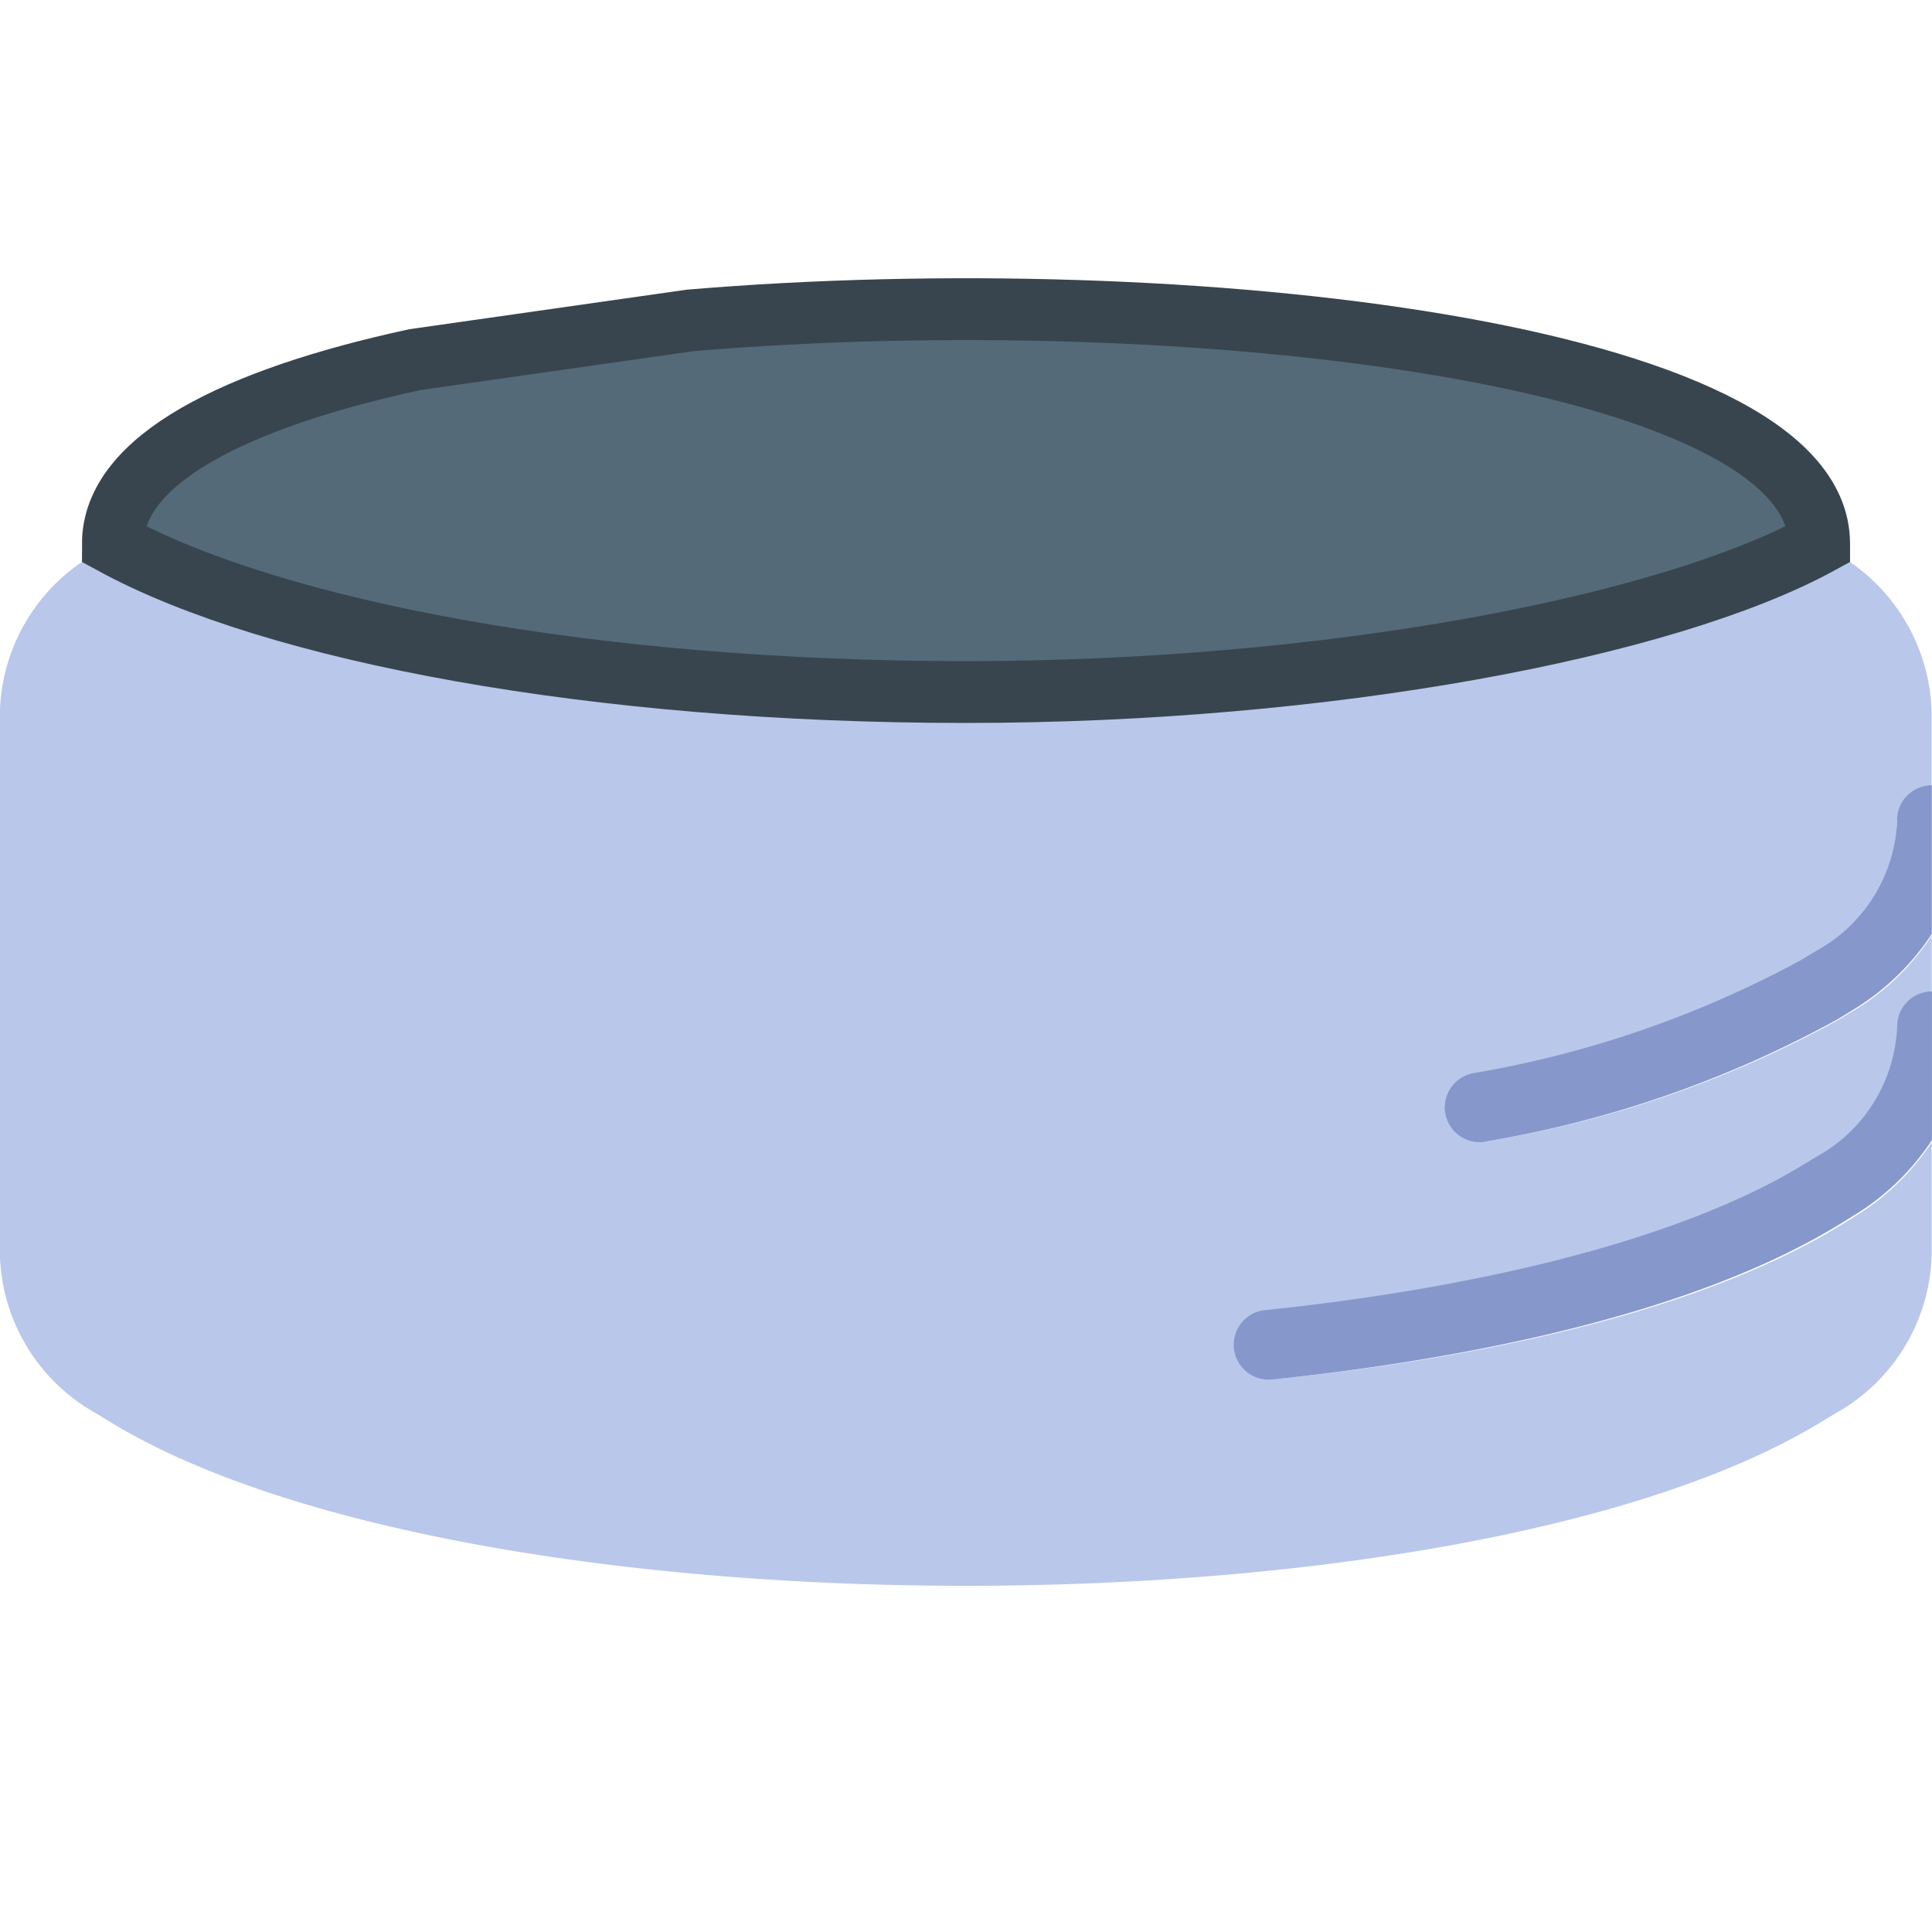
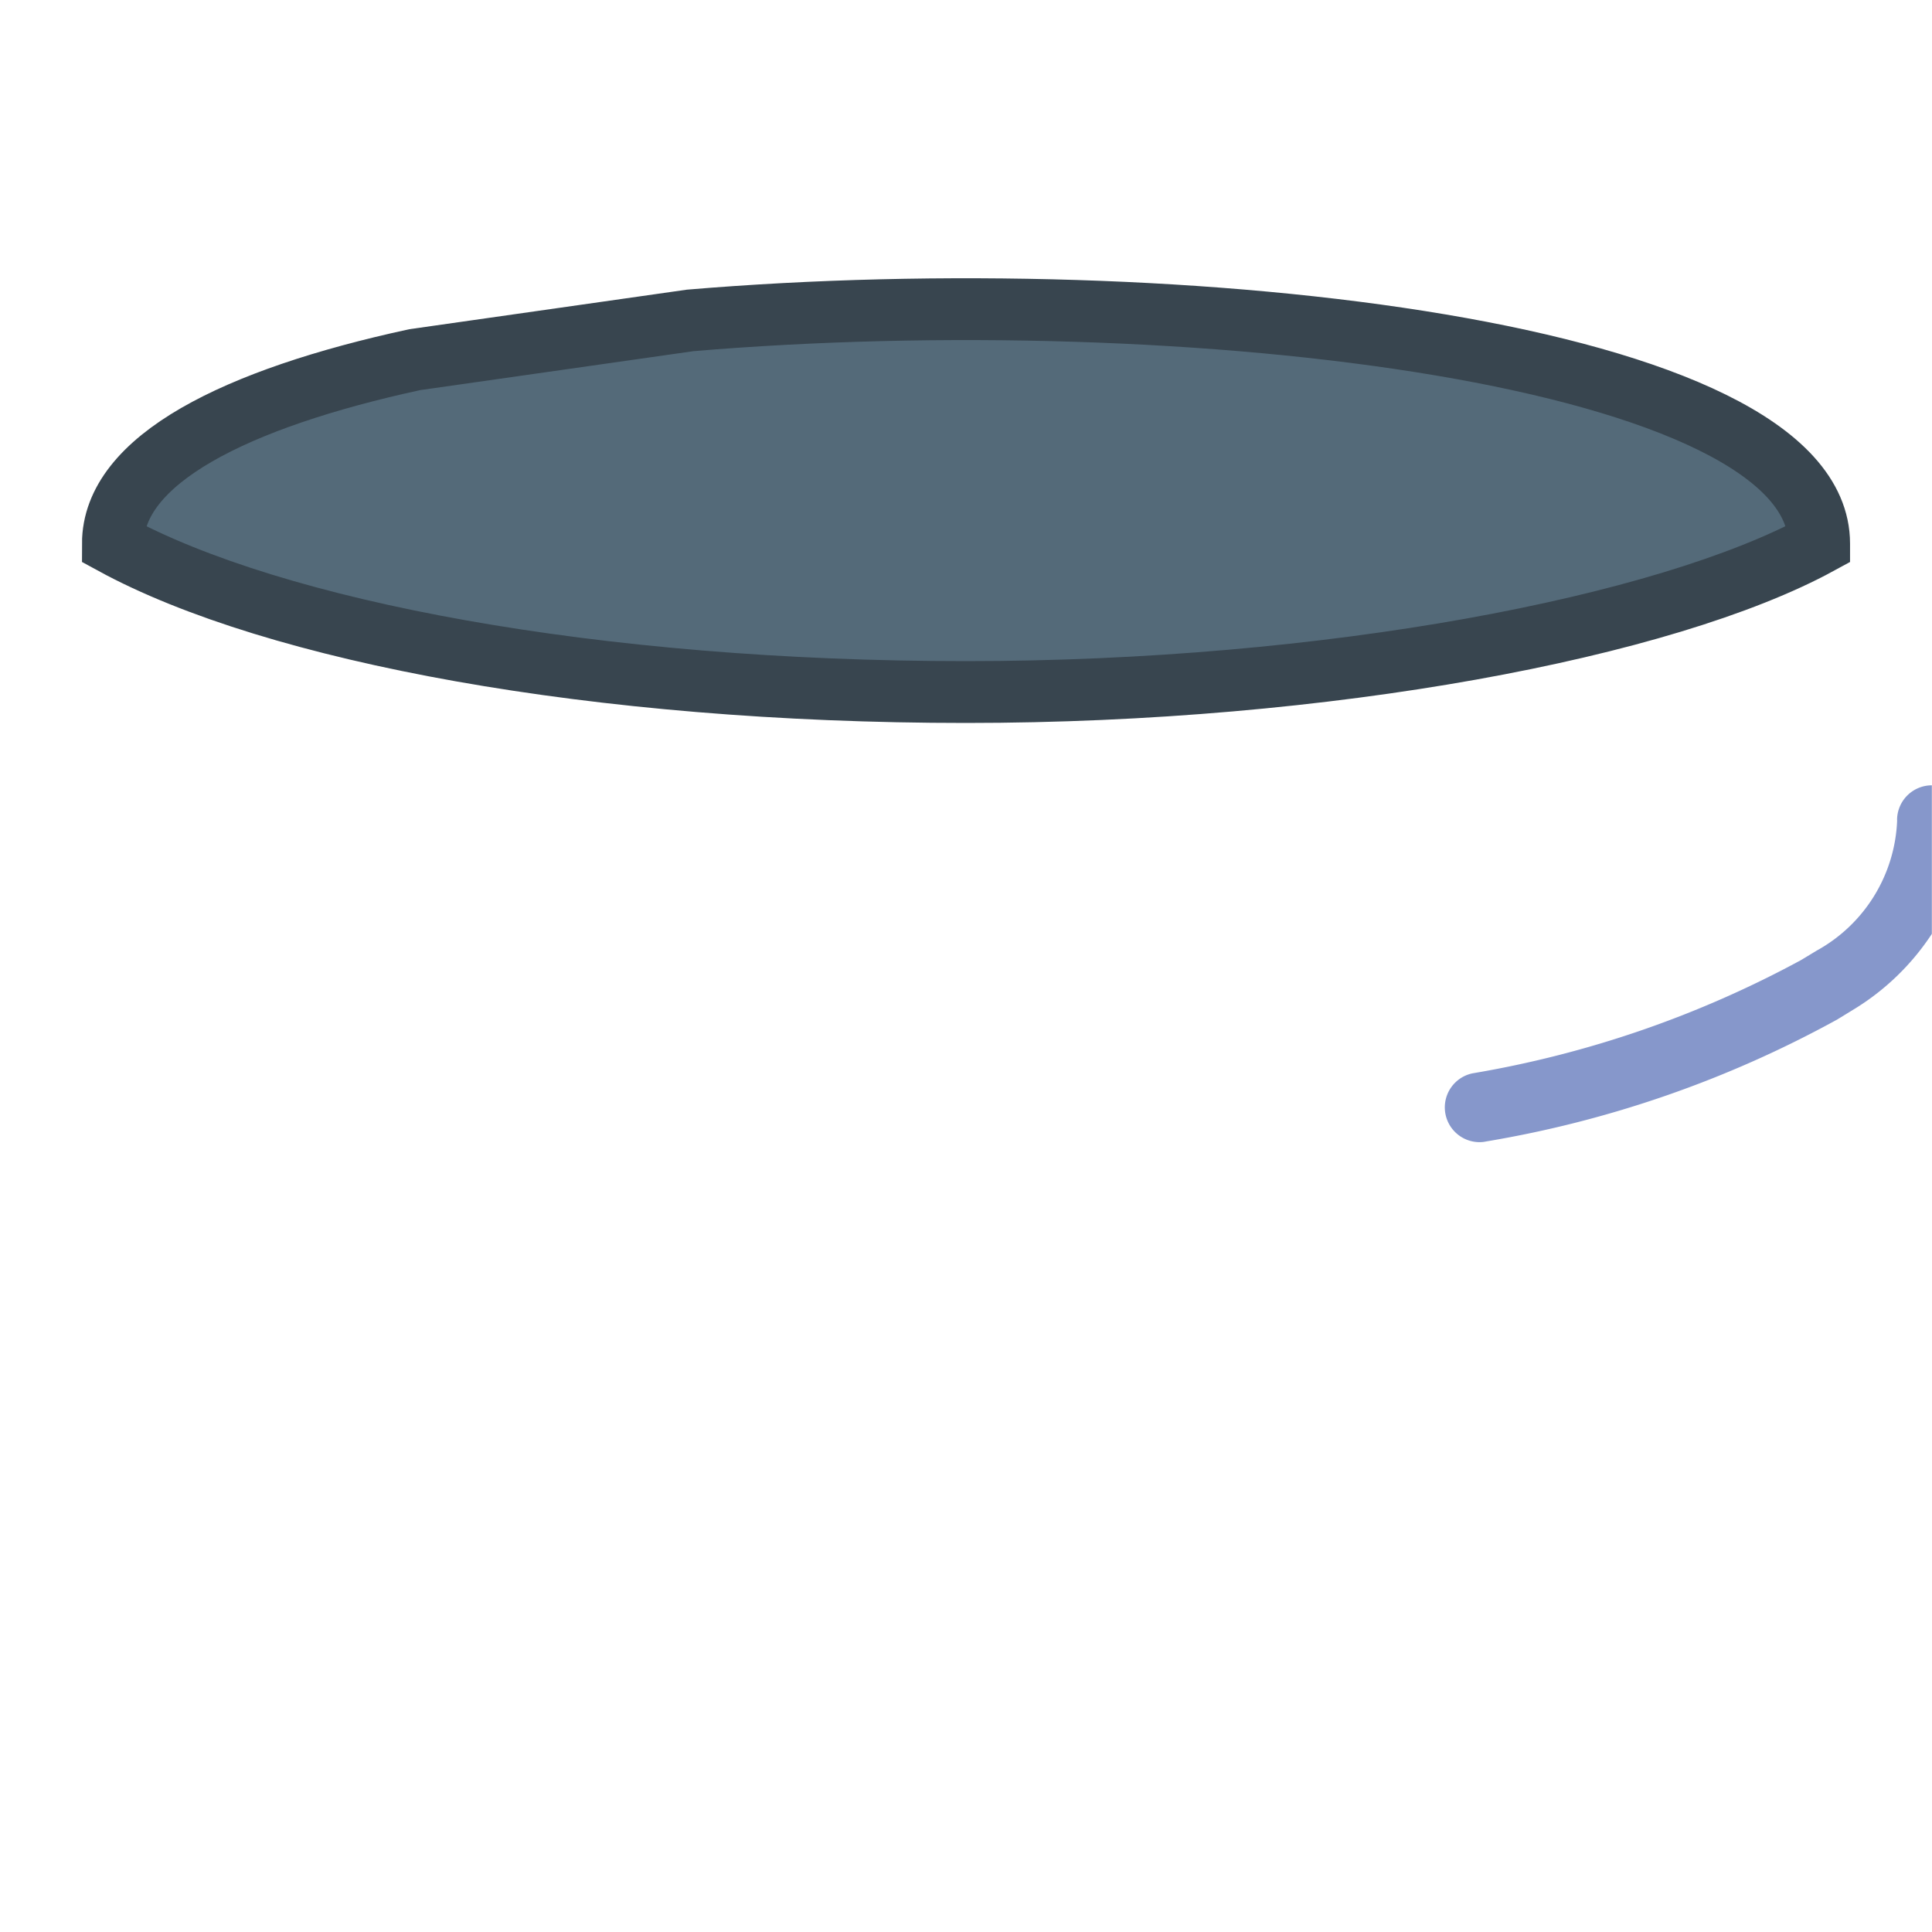
<svg xmlns="http://www.w3.org/2000/svg" width="50" height="50" viewBox="0 0 50 50">
  <defs>
    <clipPath id="clip-path">
      <rect id="Rectángulo_873" data-name="Rectángulo 873" width="50" height="50" transform="translate(1112 809)" fill="#fff" stroke="#707070" stroke-width="1" />
    </clipPath>
  </defs>
  <g id="Enmascarar_grupo_18" data-name="Enmascarar grupo 18" transform="translate(-1112 -809)" clip-path="url(#clip-path)">
    <g id="Grupo_1840" data-name="Grupo 1840" transform="translate(1112 817)">
-       <path id="Trazado_2255" data-name="Trazado 2255" d="M927.967,349.038l-.4.244c-3.994,2.414-10.059,3.472-14.439,3.929-.031,0-.061.007-.1.007a.892.892,0,0,1-.091-1.779c5.941-.627,10.806-1.932,13.7-3.681l.4-.248a3.975,3.975,0,0,0,2.062-3.337.894.894,0,0,1,.894-.892v-1.539a6.321,6.321,0,0,1-2.028,1.95l-.405.242a28.389,28.389,0,0,1-9,3.12.809.809,0,0,1-.18.017.892.892,0,0,1-.17-1.766,27.111,27.111,0,0,0,8.423-2.893l.4-.244a3.981,3.981,0,0,0,2.062-3.341.889.889,0,0,1,.894-.887v-2a4.865,4.865,0,0,0-2.49-4.1l-.4-.243v0c-3.975,2.146-12.734,3.8-22.107,3.8-9.586,0-17.909-1.539-22.1-3.8V331.6l-.4.245a4.847,4.847,0,0,0-2.494,4.1v14.065a4.843,4.843,0,0,0,2.494,4.1l.4.245c9.295,5.621,34.915,5.621,44.2,0l.406-.245a4.843,4.843,0,0,0,2.494-4.1V347.09a6.309,6.309,0,0,1-2.032,1.948Zm0,0" transform="translate(-880 -325.53)" fill="#b9c7ea" />
-       <path id="Trazado_2256" data-name="Trazado 2256" d="M922.834,341.865a4.029,4.029,0,0,1-2.081,3.38l-.409.246c-2.922,1.769-7.828,3.093-13.824,3.723a.9.9,0,0,0,.092,1.8c.03,0,.066-.005.1-.005,4.42-.465,10.541-1.535,14.572-3.976l.4-.247a6.373,6.373,0,0,0,2.051-1.97v-3.845a.9.9,0,0,0-.9.9Zm0,0" transform="translate(-873.736 -323.312)" fill="#8697cb" />
      <path id="Trazado_2257" data-name="Trazado 2257" d="M921.714,337.583a4.026,4.026,0,0,1-2.081,3.375l-.409.247a27.372,27.372,0,0,1-8.5,2.93.9.9,0,0,0,.175,1.781.771.771,0,0,0,.177-.018,28.635,28.635,0,0,0,9.085-3.155l.4-.245a6.4,6.4,0,0,0,2.051-1.972v-3.845a.9.9,0,0,0-.9.9Zm0,0" transform="translate(-872.616 -324.357)" fill="#8697cb" />
      <path id="Trazado_2258" data-name="Trazado 2258" d="M926.473,332.854c0-4.931-16.4-6.854-29.214-5.776l-7.131,1.017c-4.642,1.007-7.812,2.592-7.812,4.76v.005c4.189,2.285,12.5,3.841,22.076,3.841,9.362,0,18.111-1.677,22.081-3.841v-.005Zm0,0" transform="translate(-879.394 -326.787)" fill="#546a79" />
-       <path id="Trazado_2259" data-name="Trazado 2259" d="M926.473,332.855c0-4.932-16.4-6.855-29.214-5.776l-7.131,1.016c-4.642,1.007-7.812,2.591-7.812,4.761v0c4.189,2.283,12.5,3.841,22.076,3.841,9.362,0,18.111-1.677,22.081-3.841v0Zm0,0" transform="translate(-879.394 -326.787)" fill="none" stroke="#38454f" stroke-linecap="round" stroke-miterlimit="10" stroke-width="1.6" />
+       <path id="Trazado_2259" data-name="Trazado 2259" d="M926.473,332.855c0-4.932-16.4-6.855-29.214-5.776l-7.131,1.016c-4.642,1.007-7.812,2.591-7.812,4.761c4.189,2.283,12.5,3.841,22.076,3.841,9.362,0,18.111-1.677,22.081-3.841v0Zm0,0" transform="translate(-879.394 -326.787)" fill="none" stroke="#38454f" stroke-linecap="round" stroke-miterlimit="10" stroke-width="1.6" />
    </g>
  </g>
</svg>